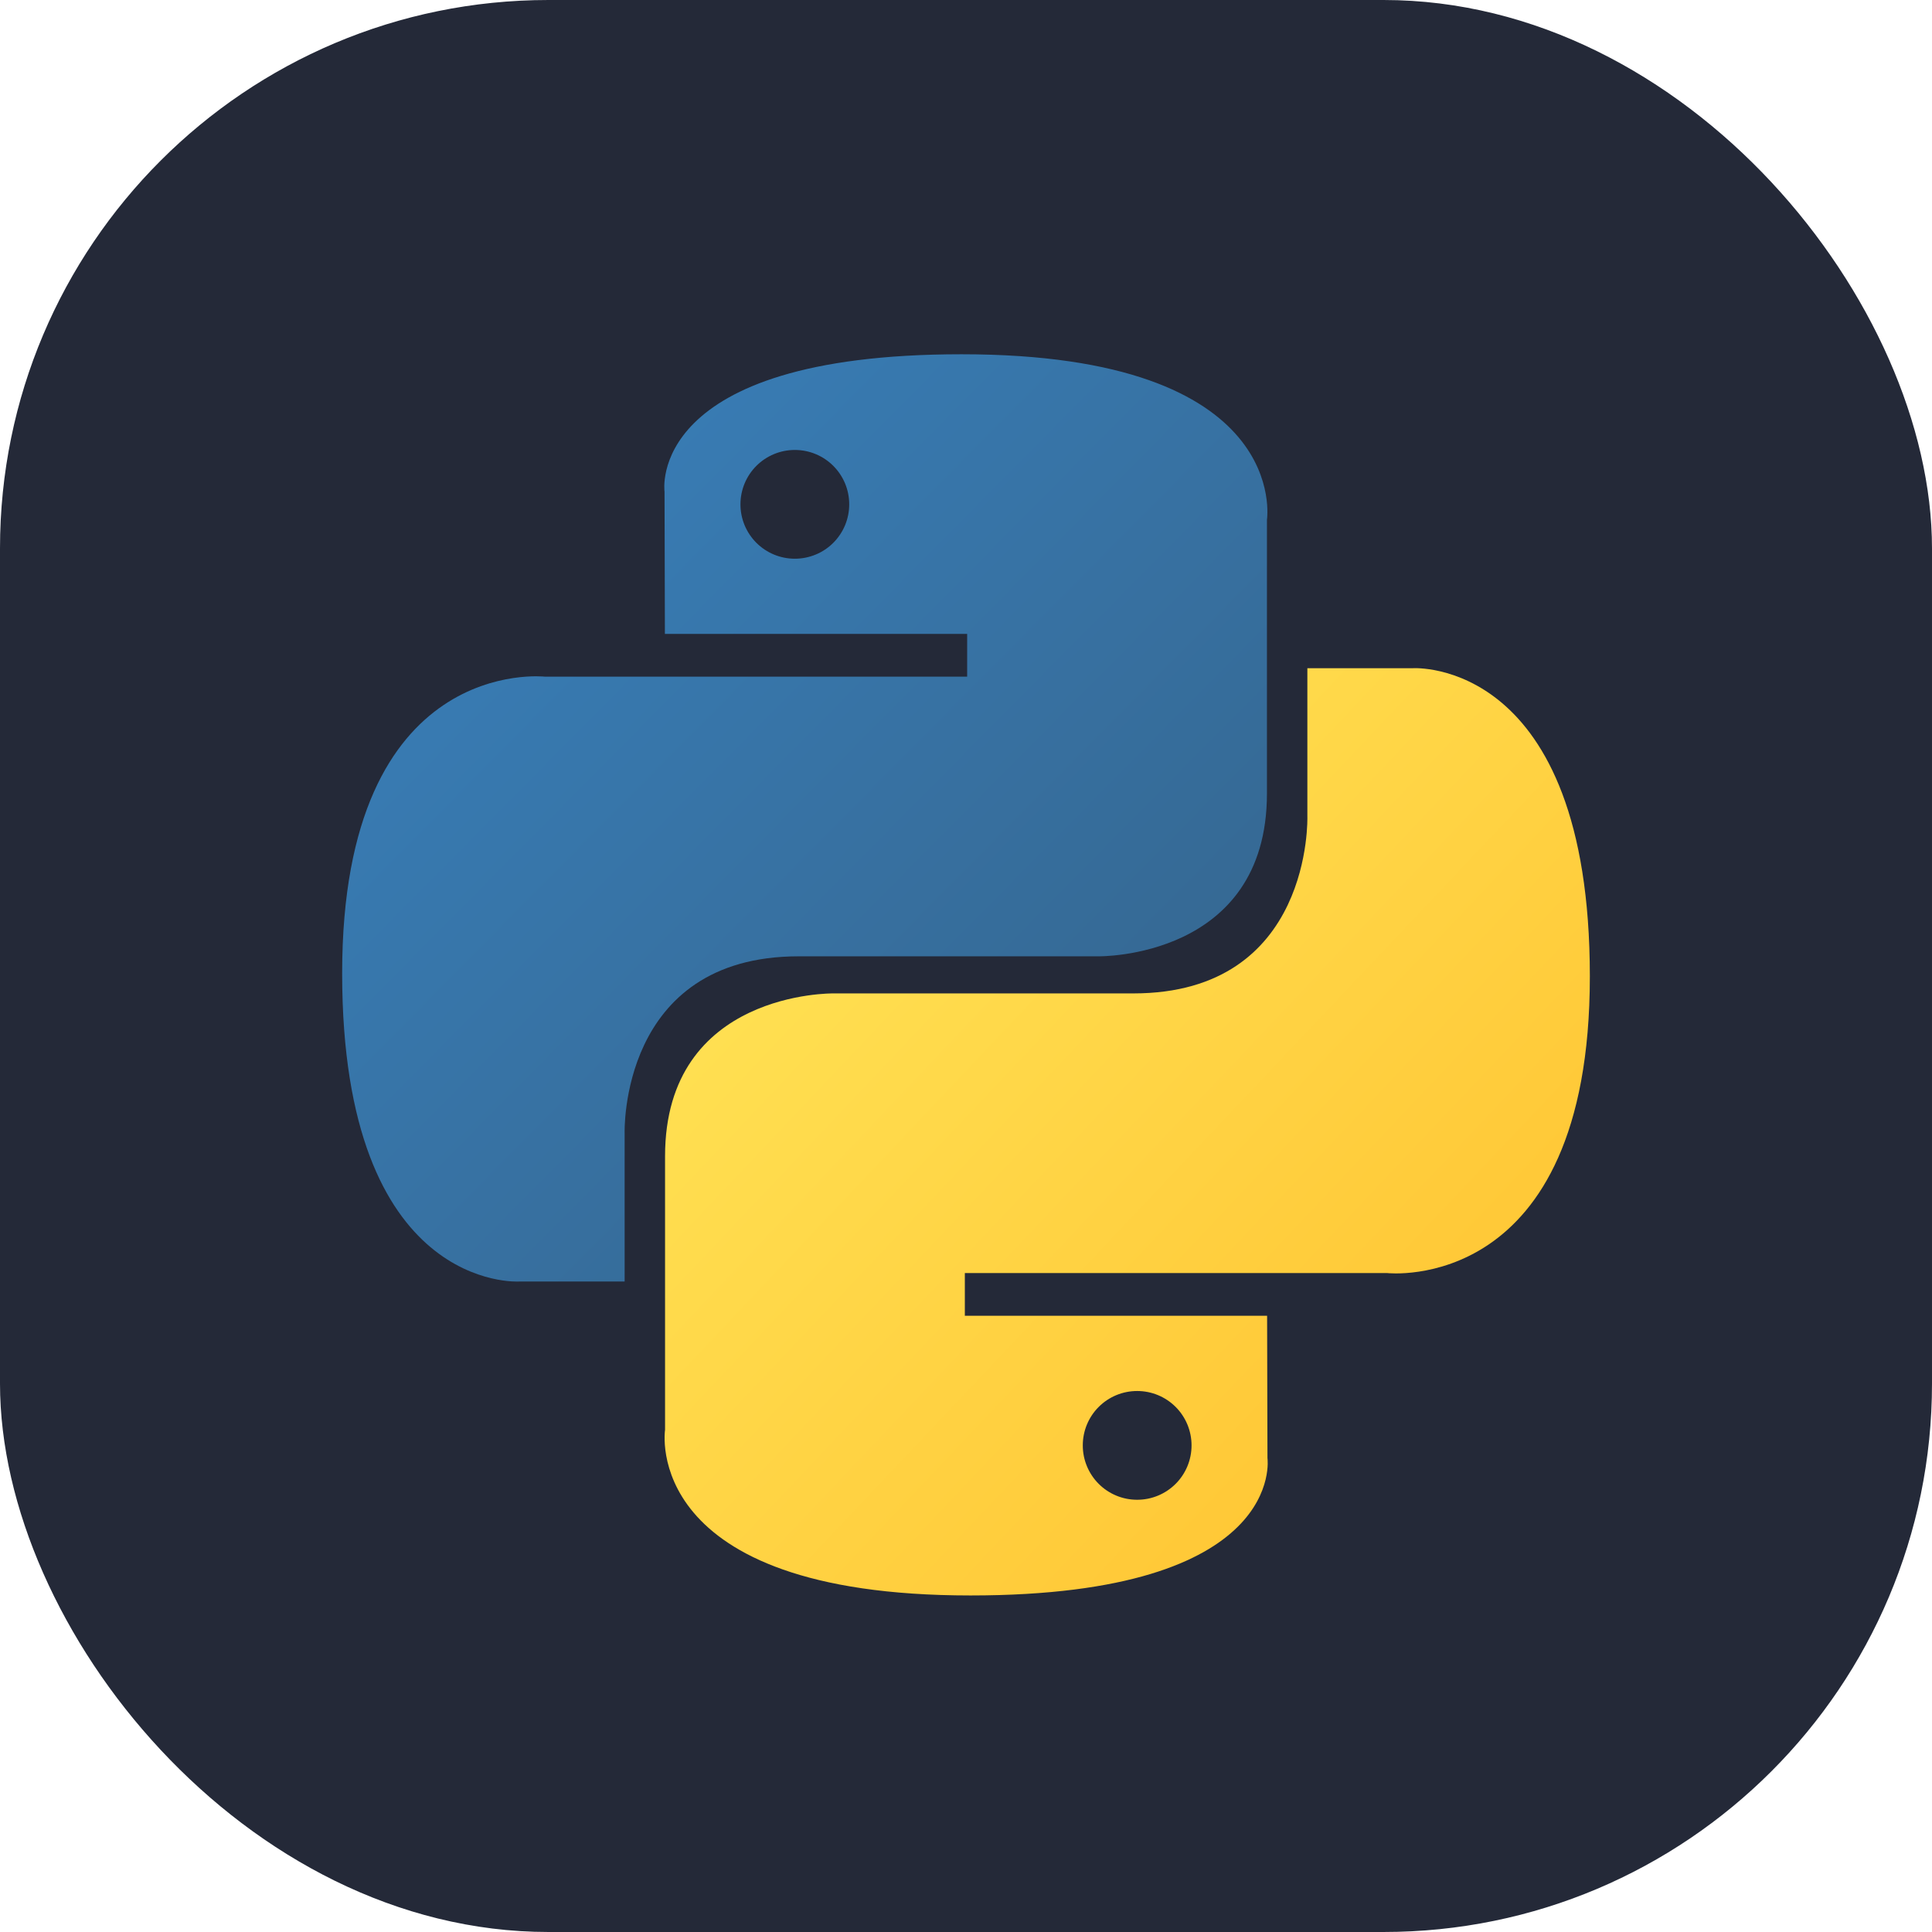
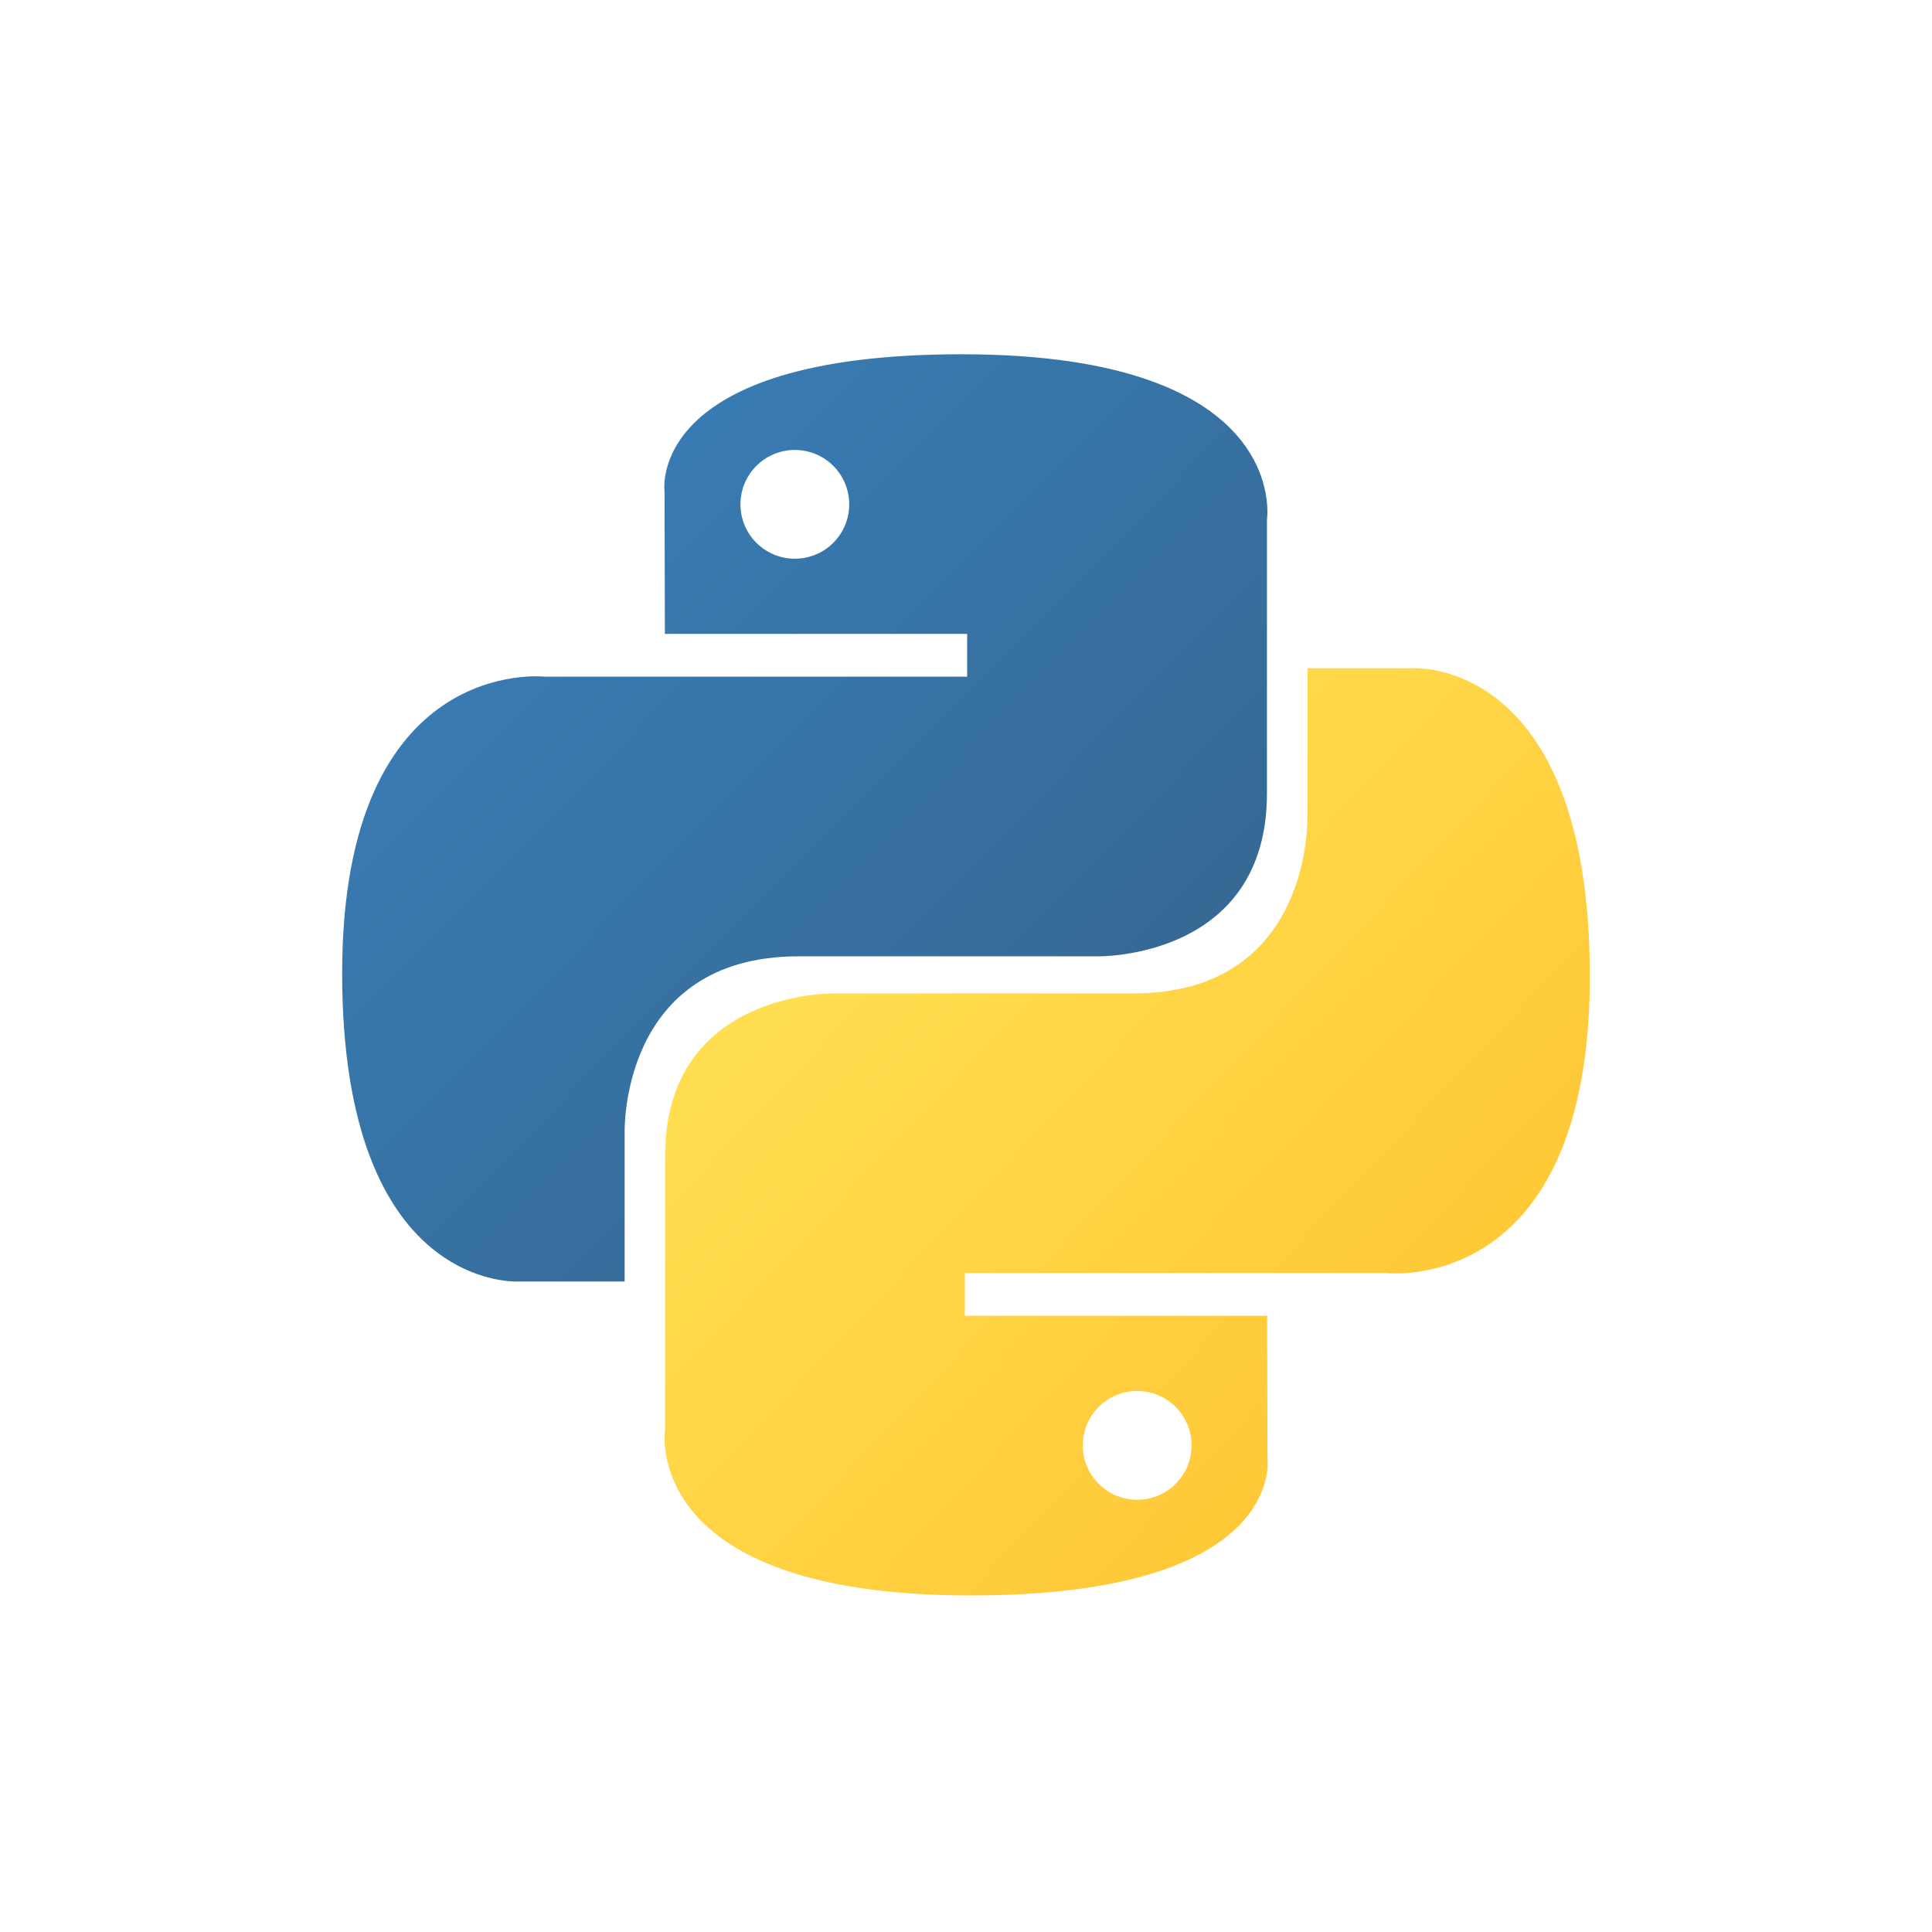
<svg xmlns="http://www.w3.org/2000/svg" width="155" height="155" viewBox="0 0 155 155" fill="none">
  <g clip-path="url(#clip0_350_325)">
-     <rect width="155" height="155" rx="44" fill="#242938" />
    <path d="M77.139 28.422C51.728 28.422 53.314 39.442 53.314 39.442L53.343 50.858H77.593V54.287H43.711C43.711 54.287 27.45 52.442 27.45 78.082C27.45 103.723 41.642 102.814 41.642 102.814H50.113V90.916C50.113 90.916 49.657 76.723 64.079 76.723H88.131C88.131 76.723 101.644 76.941 101.644 63.663V41.708C101.644 41.708 103.695 28.422 77.139 28.422ZM63.768 36.099C64.341 36.099 64.908 36.211 65.438 36.43C65.968 36.649 66.449 36.97 66.854 37.376C67.259 37.781 67.581 38.262 67.8 38.792C68.019 39.321 68.131 39.889 68.131 40.462C68.131 41.035 68.019 41.603 67.8 42.132C67.581 42.662 67.259 43.143 66.854 43.548C66.449 43.953 65.968 44.275 65.438 44.493C64.908 44.712 64.341 44.825 63.768 44.824C63.195 44.825 62.627 44.712 62.098 44.493C61.568 44.274 61.087 43.953 60.682 43.548C60.277 43.143 59.955 42.661 59.736 42.132C59.517 41.602 59.405 41.035 59.405 40.462C59.405 39.889 59.517 39.321 59.736 38.792C59.955 38.262 60.276 37.781 60.682 37.376C61.087 36.971 61.568 36.649 62.098 36.43C62.627 36.211 63.195 36.099 63.768 36.099Z" fill="url(#paint0_linear_350_325)" />
    <path d="M77.861 128C103.272 128 101.686 116.98 101.686 116.98L101.657 105.563H77.407V102.135H111.289C111.289 102.135 127.55 103.98 127.55 78.339C127.55 52.698 113.358 53.608 113.358 53.608H104.887V65.506C104.887 65.506 105.344 79.699 90.921 79.699H66.869C66.869 79.699 53.356 79.48 53.356 92.758V114.713C53.356 114.713 51.304 128 77.861 128ZM91.232 120.322C90.659 120.323 90.092 120.211 89.562 119.992C89.033 119.773 88.551 119.451 88.146 119.046C87.741 118.641 87.42 118.16 87.201 117.63C86.981 117.101 86.869 116.533 86.87 115.96C86.869 115.387 86.981 114.819 87.2 114.29C87.419 113.76 87.741 113.279 88.146 112.874C88.551 112.469 89.032 112.147 89.562 111.928C90.092 111.709 90.659 111.597 91.232 111.597C91.805 111.597 92.373 111.709 92.903 111.928C93.432 112.147 93.913 112.469 94.319 112.874C94.724 113.279 95.045 113.76 95.264 114.29C95.483 114.819 95.596 115.387 95.595 115.96C95.596 116.533 95.483 117.101 95.264 117.63C95.045 118.16 94.724 118.641 94.318 119.046C93.913 119.451 93.432 119.772 92.903 119.991C92.373 120.211 91.805 120.323 91.232 120.322Z" fill="url(#paint1_linear_350_325)" />
  </g>
  <defs>
    <linearGradient id="paint0_linear_350_325" x1="37.069" y1="37.379" x2="86.676" y2="86.49" gradientUnits="userSpaceOnUse">
      <stop stop-color="#387EB8" />
      <stop offset="1" stop-color="#366994" />
    </linearGradient>
    <linearGradient id="paint1_linear_350_325" x1="67.518" y1="68.914" x2="120.79" y2="119.273" gradientUnits="userSpaceOnUse">
      <stop stop-color="#FFE052" />
      <stop offset="1" stop-color="#FFC331" />
    </linearGradient>
    <clipPath id="clip0_350_325">
      <rect width="155" height="155" fill="white" />
    </clipPath>
  </defs>
</svg>